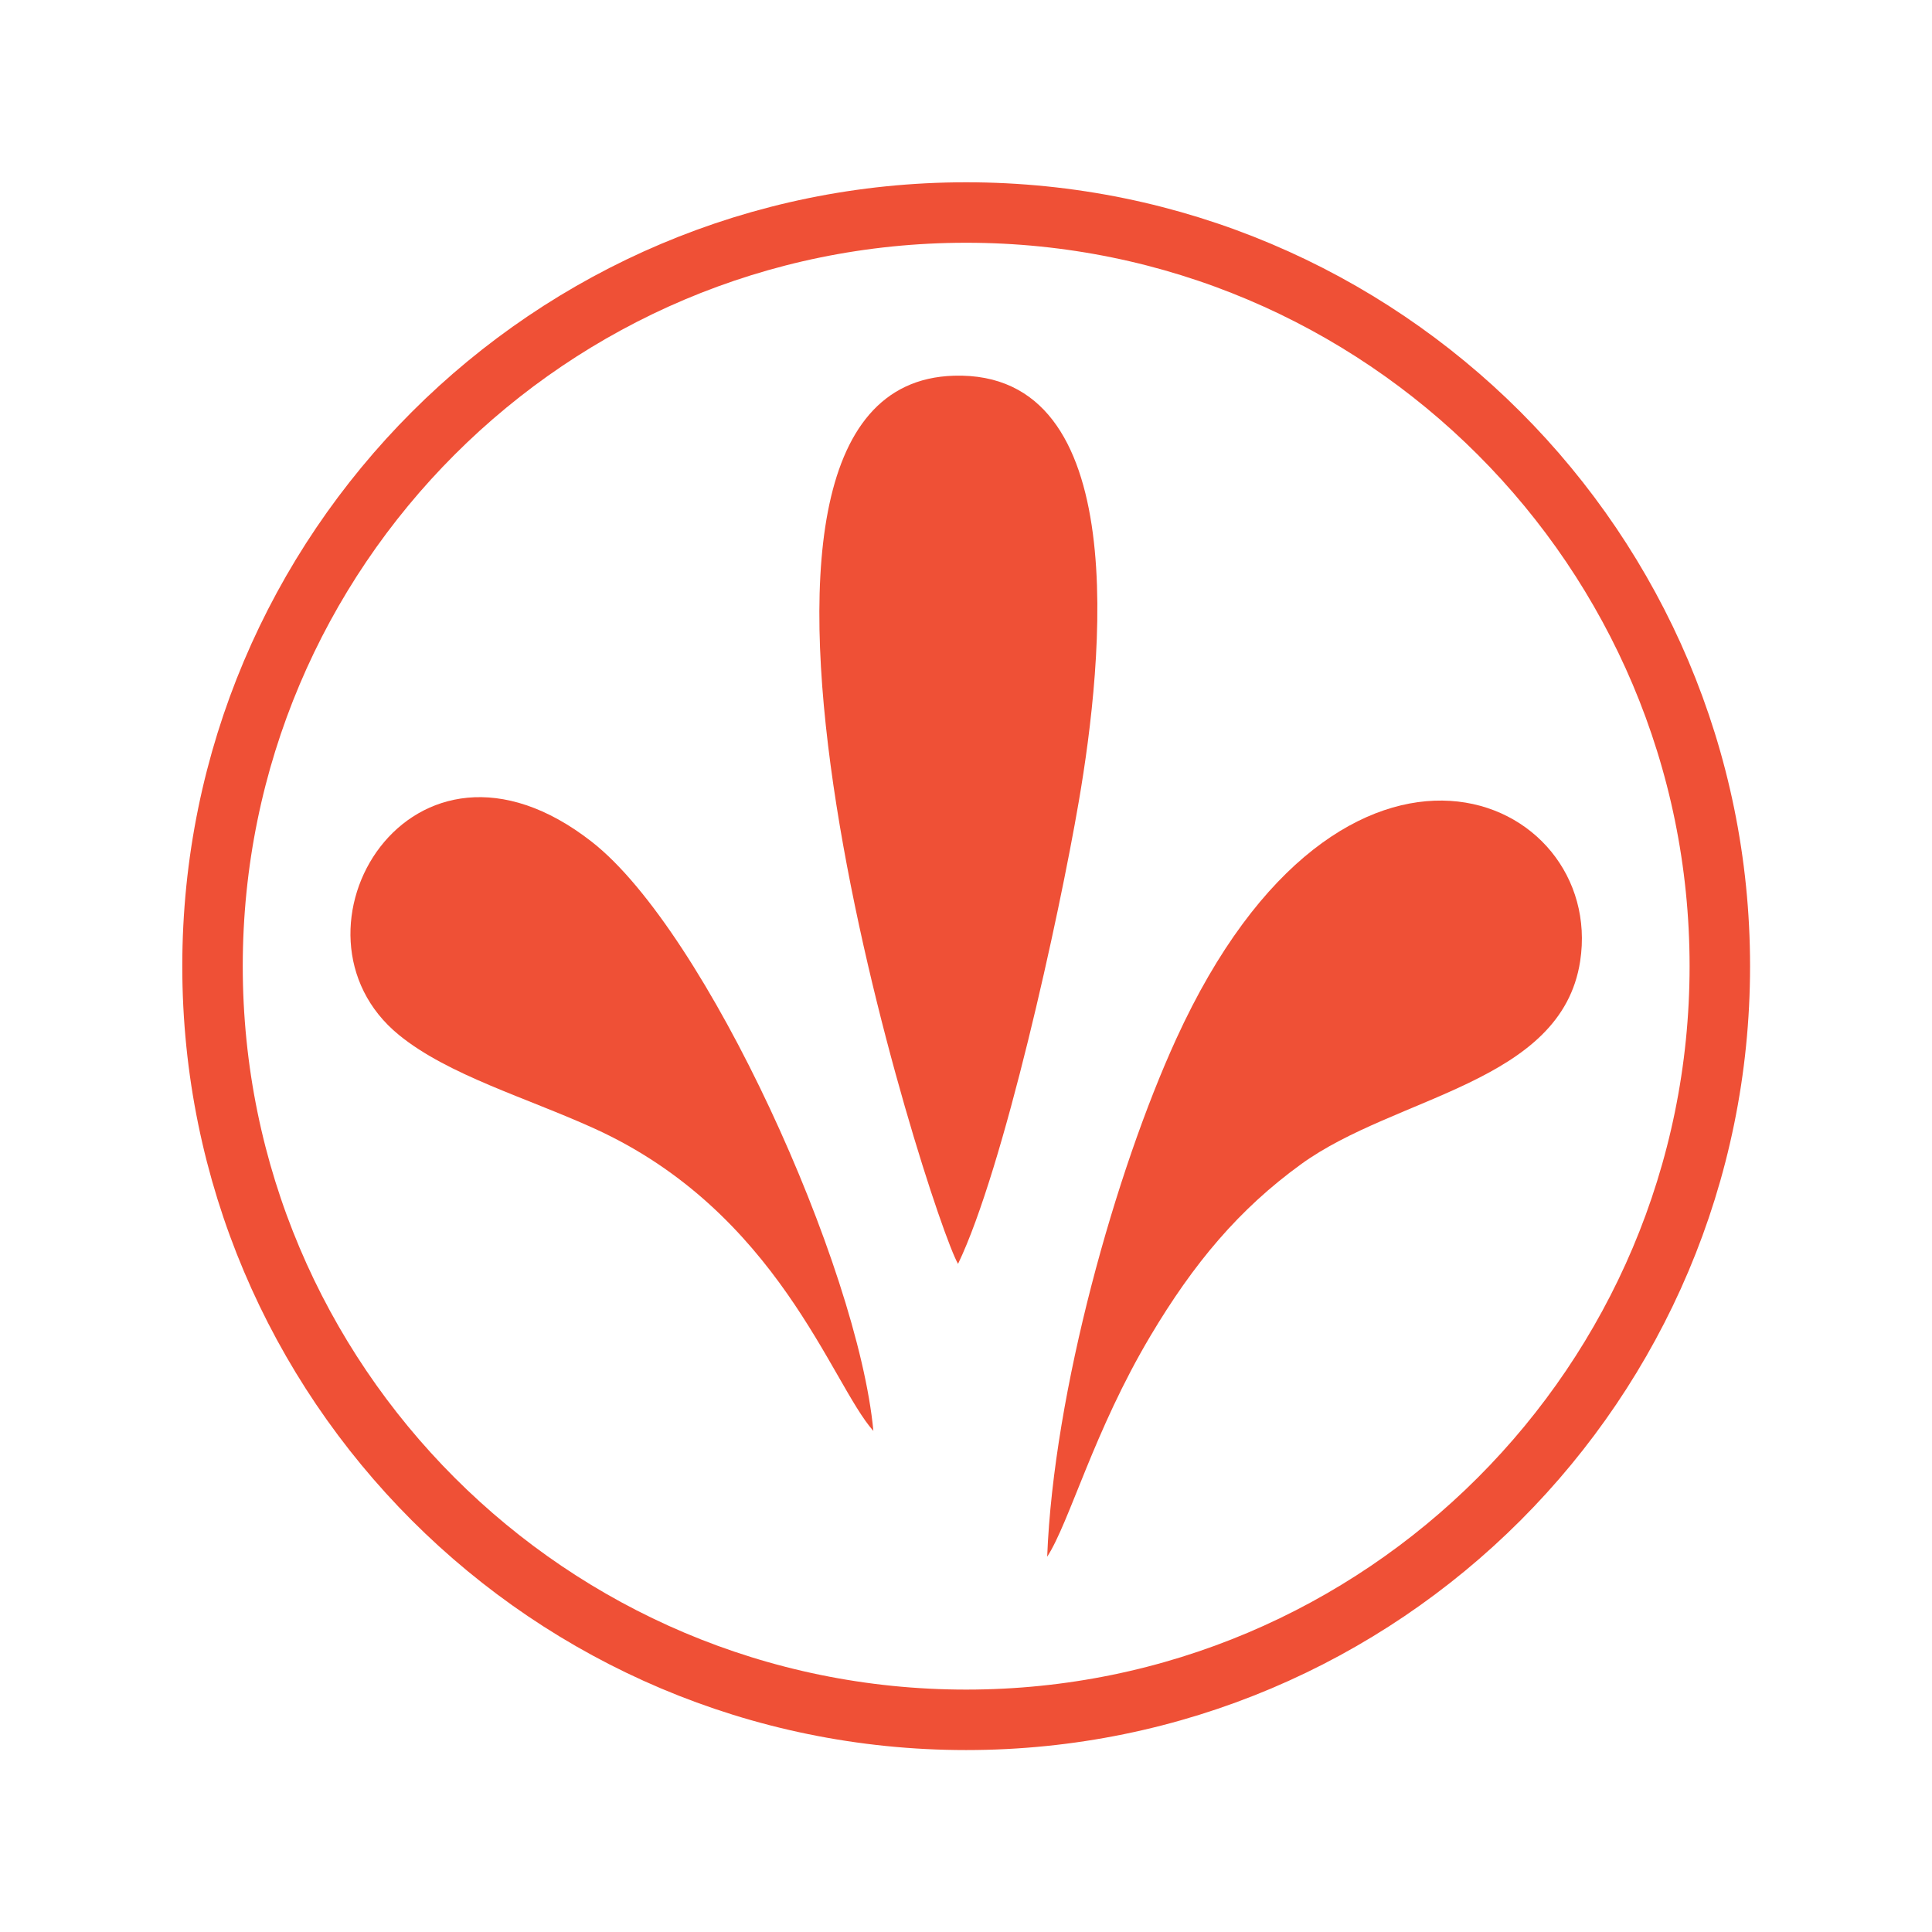
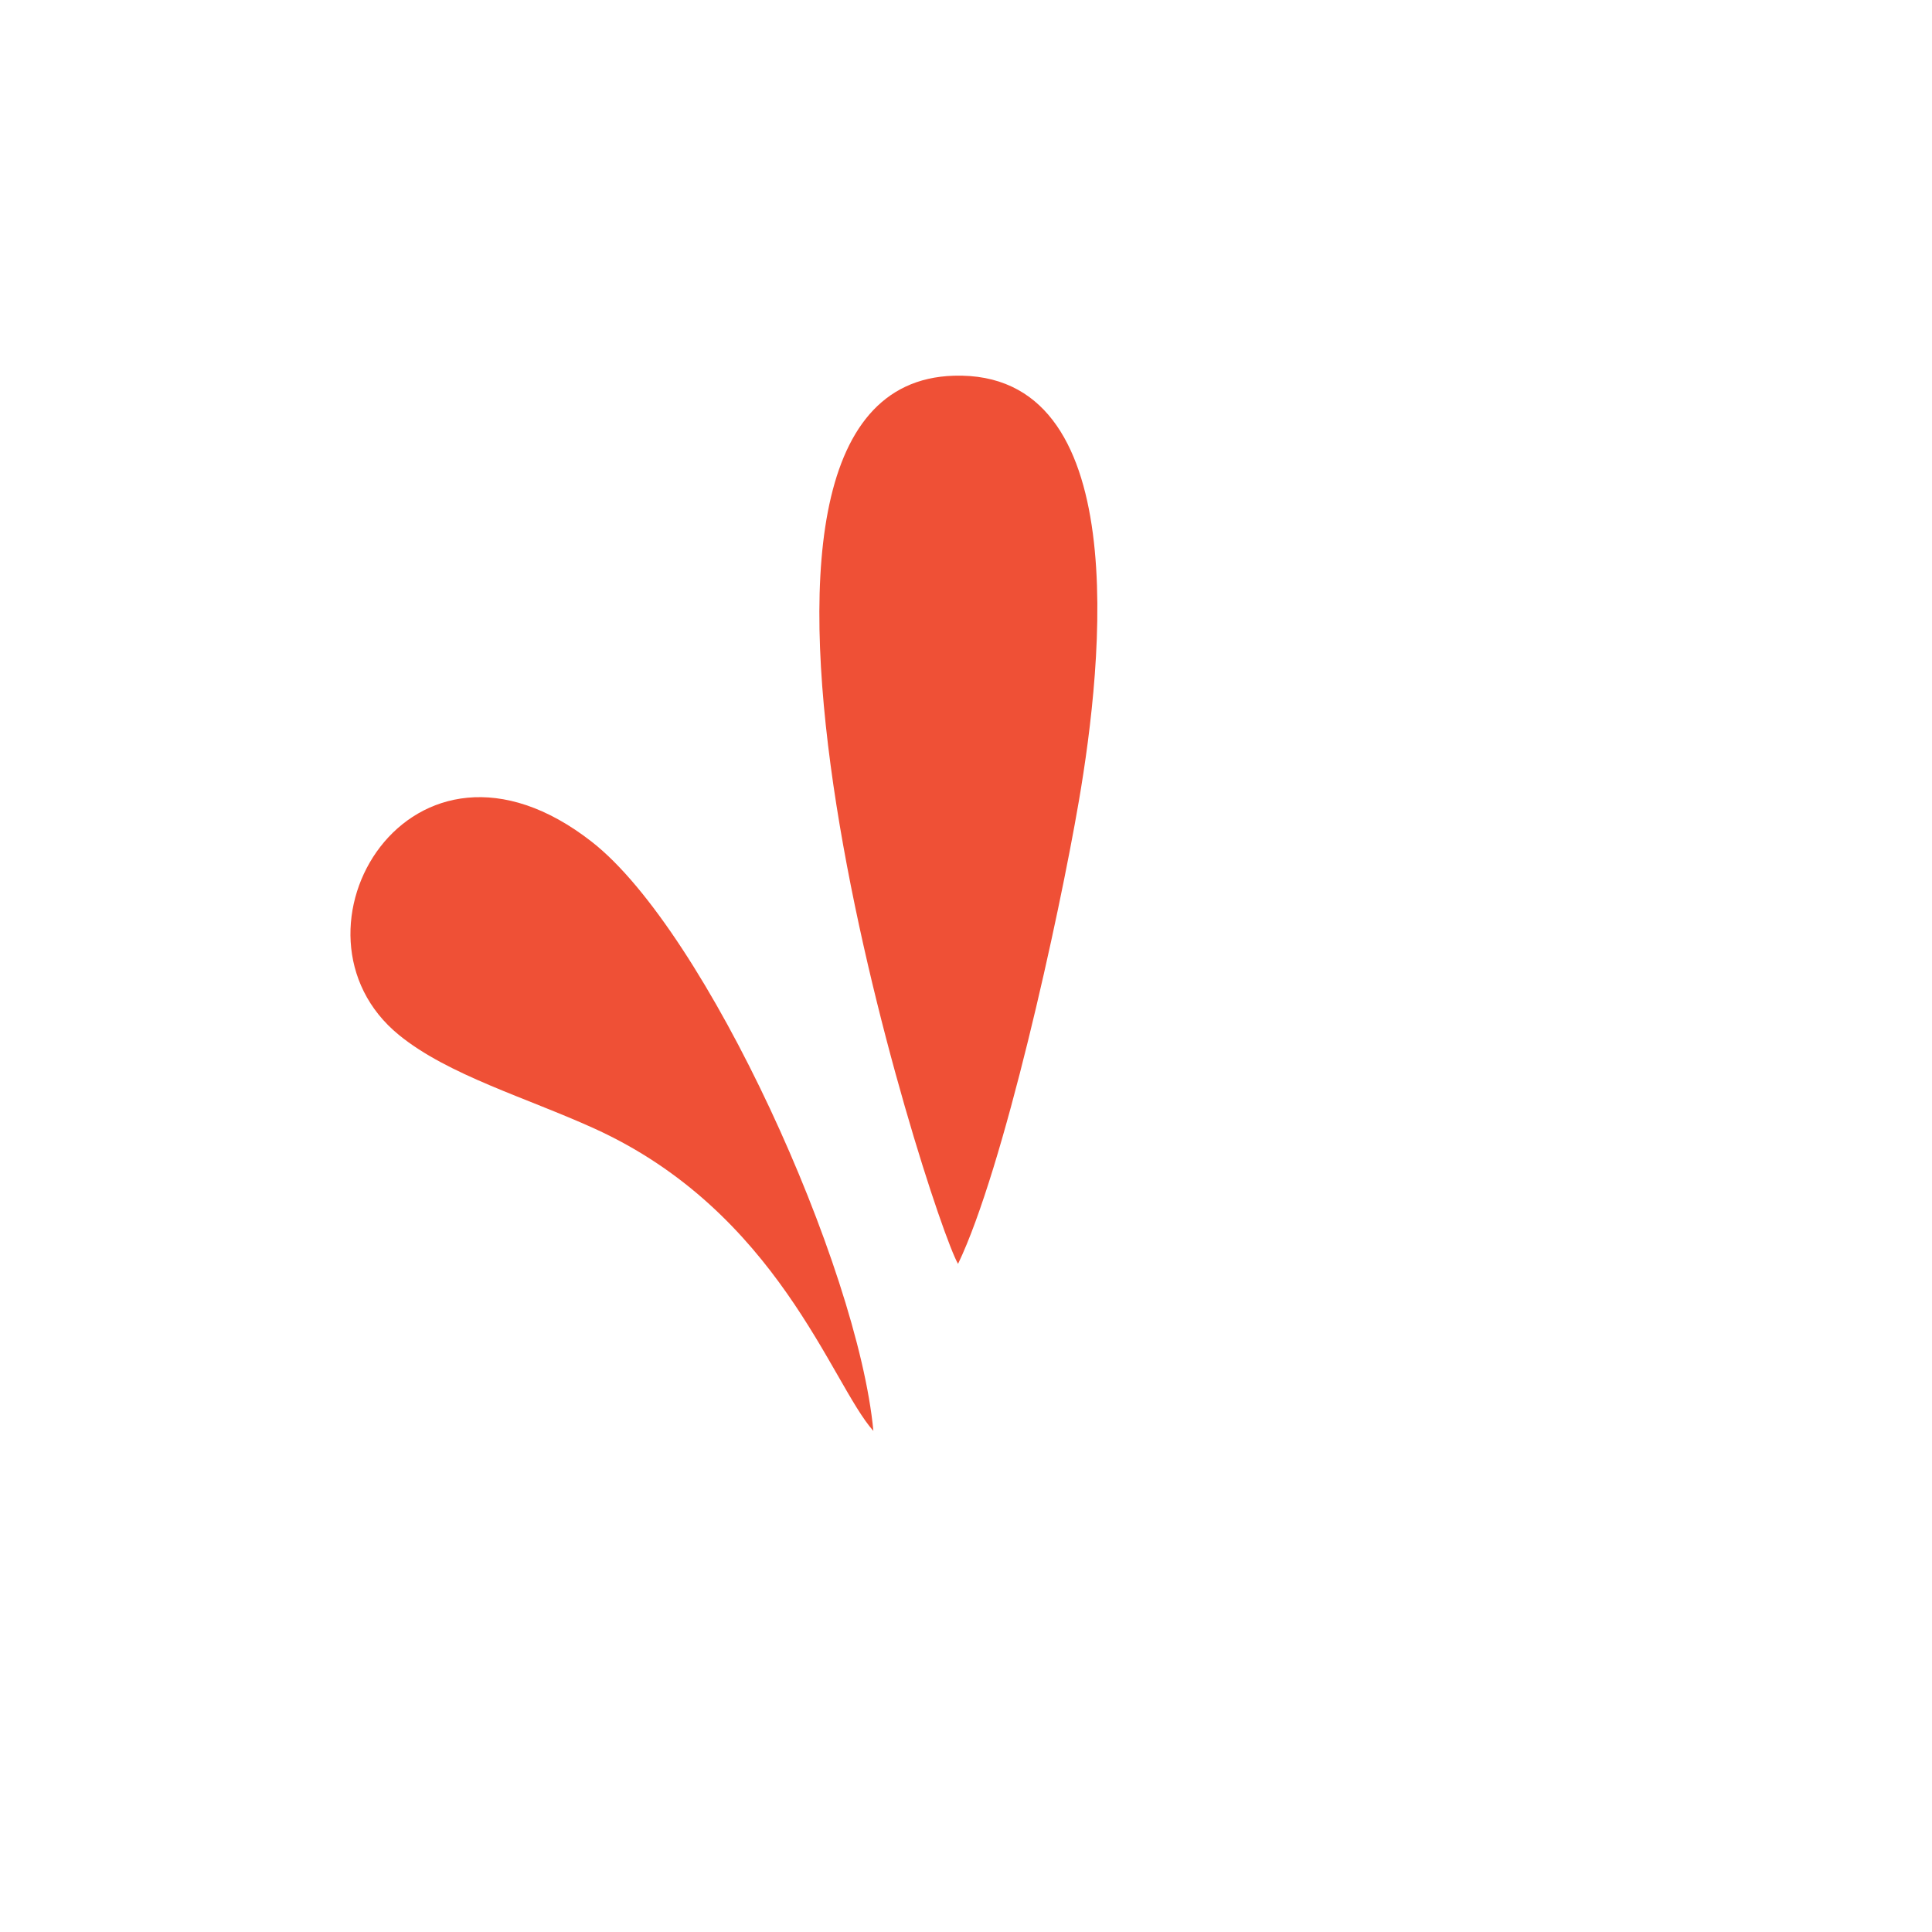
<svg xmlns="http://www.w3.org/2000/svg" width="100" height="100" viewBox="0 0 100 100" fill="none">
  <rect width="100" height="100" fill="white" />
  <path fill-rule="evenodd" clip-rule="evenodd" d="M49.588 65.418C51.949 60.508 54.803 47.525 55.842 41.462C57.092 34.165 58.68 19.165 49.368 19.447C34.323 19.902 48.142 62.943 49.588 65.418Z" fill="#EF5036" />
-   <path fill-rule="evenodd" clip-rule="evenodd" d="M54.203 80.575C55.368 78.775 56.615 74.066 59.555 69.133C61.786 65.388 64.122 62.593 67.347 60.256C72.246 56.703 80.82 56.075 81.789 49.749C83.114 41.101 69.493 34.932 60.88 53.777C57.748 60.631 54.536 72.026 54.202 80.575H54.203Z" fill="#EF5036" />
  <path fill-rule="evenodd" clip-rule="evenodd" d="M45.206 74.064C44.407 65.561 36.575 48.226 30.642 43.58C21.237 36.214 14.157 48.281 20.653 53.573C23.204 55.651 27.253 56.817 30.759 58.41C40.278 62.736 43.031 71.639 45.206 74.064Z" fill="#EF5036" />
-   <path fill-rule="evenodd" clip-rule="evenodd" d="M50.009 11C71.553 11 89.018 28.465 89.018 50.009C89.018 71.553 71.553 89.018 50.009 89.018C28.465 89.018 11 71.553 11 50.009C11 28.465 28.465 11 50.009 11Z" stroke="#EF5036" stroke-width="3.13" stroke-miterlimit="22.926" />
</svg>